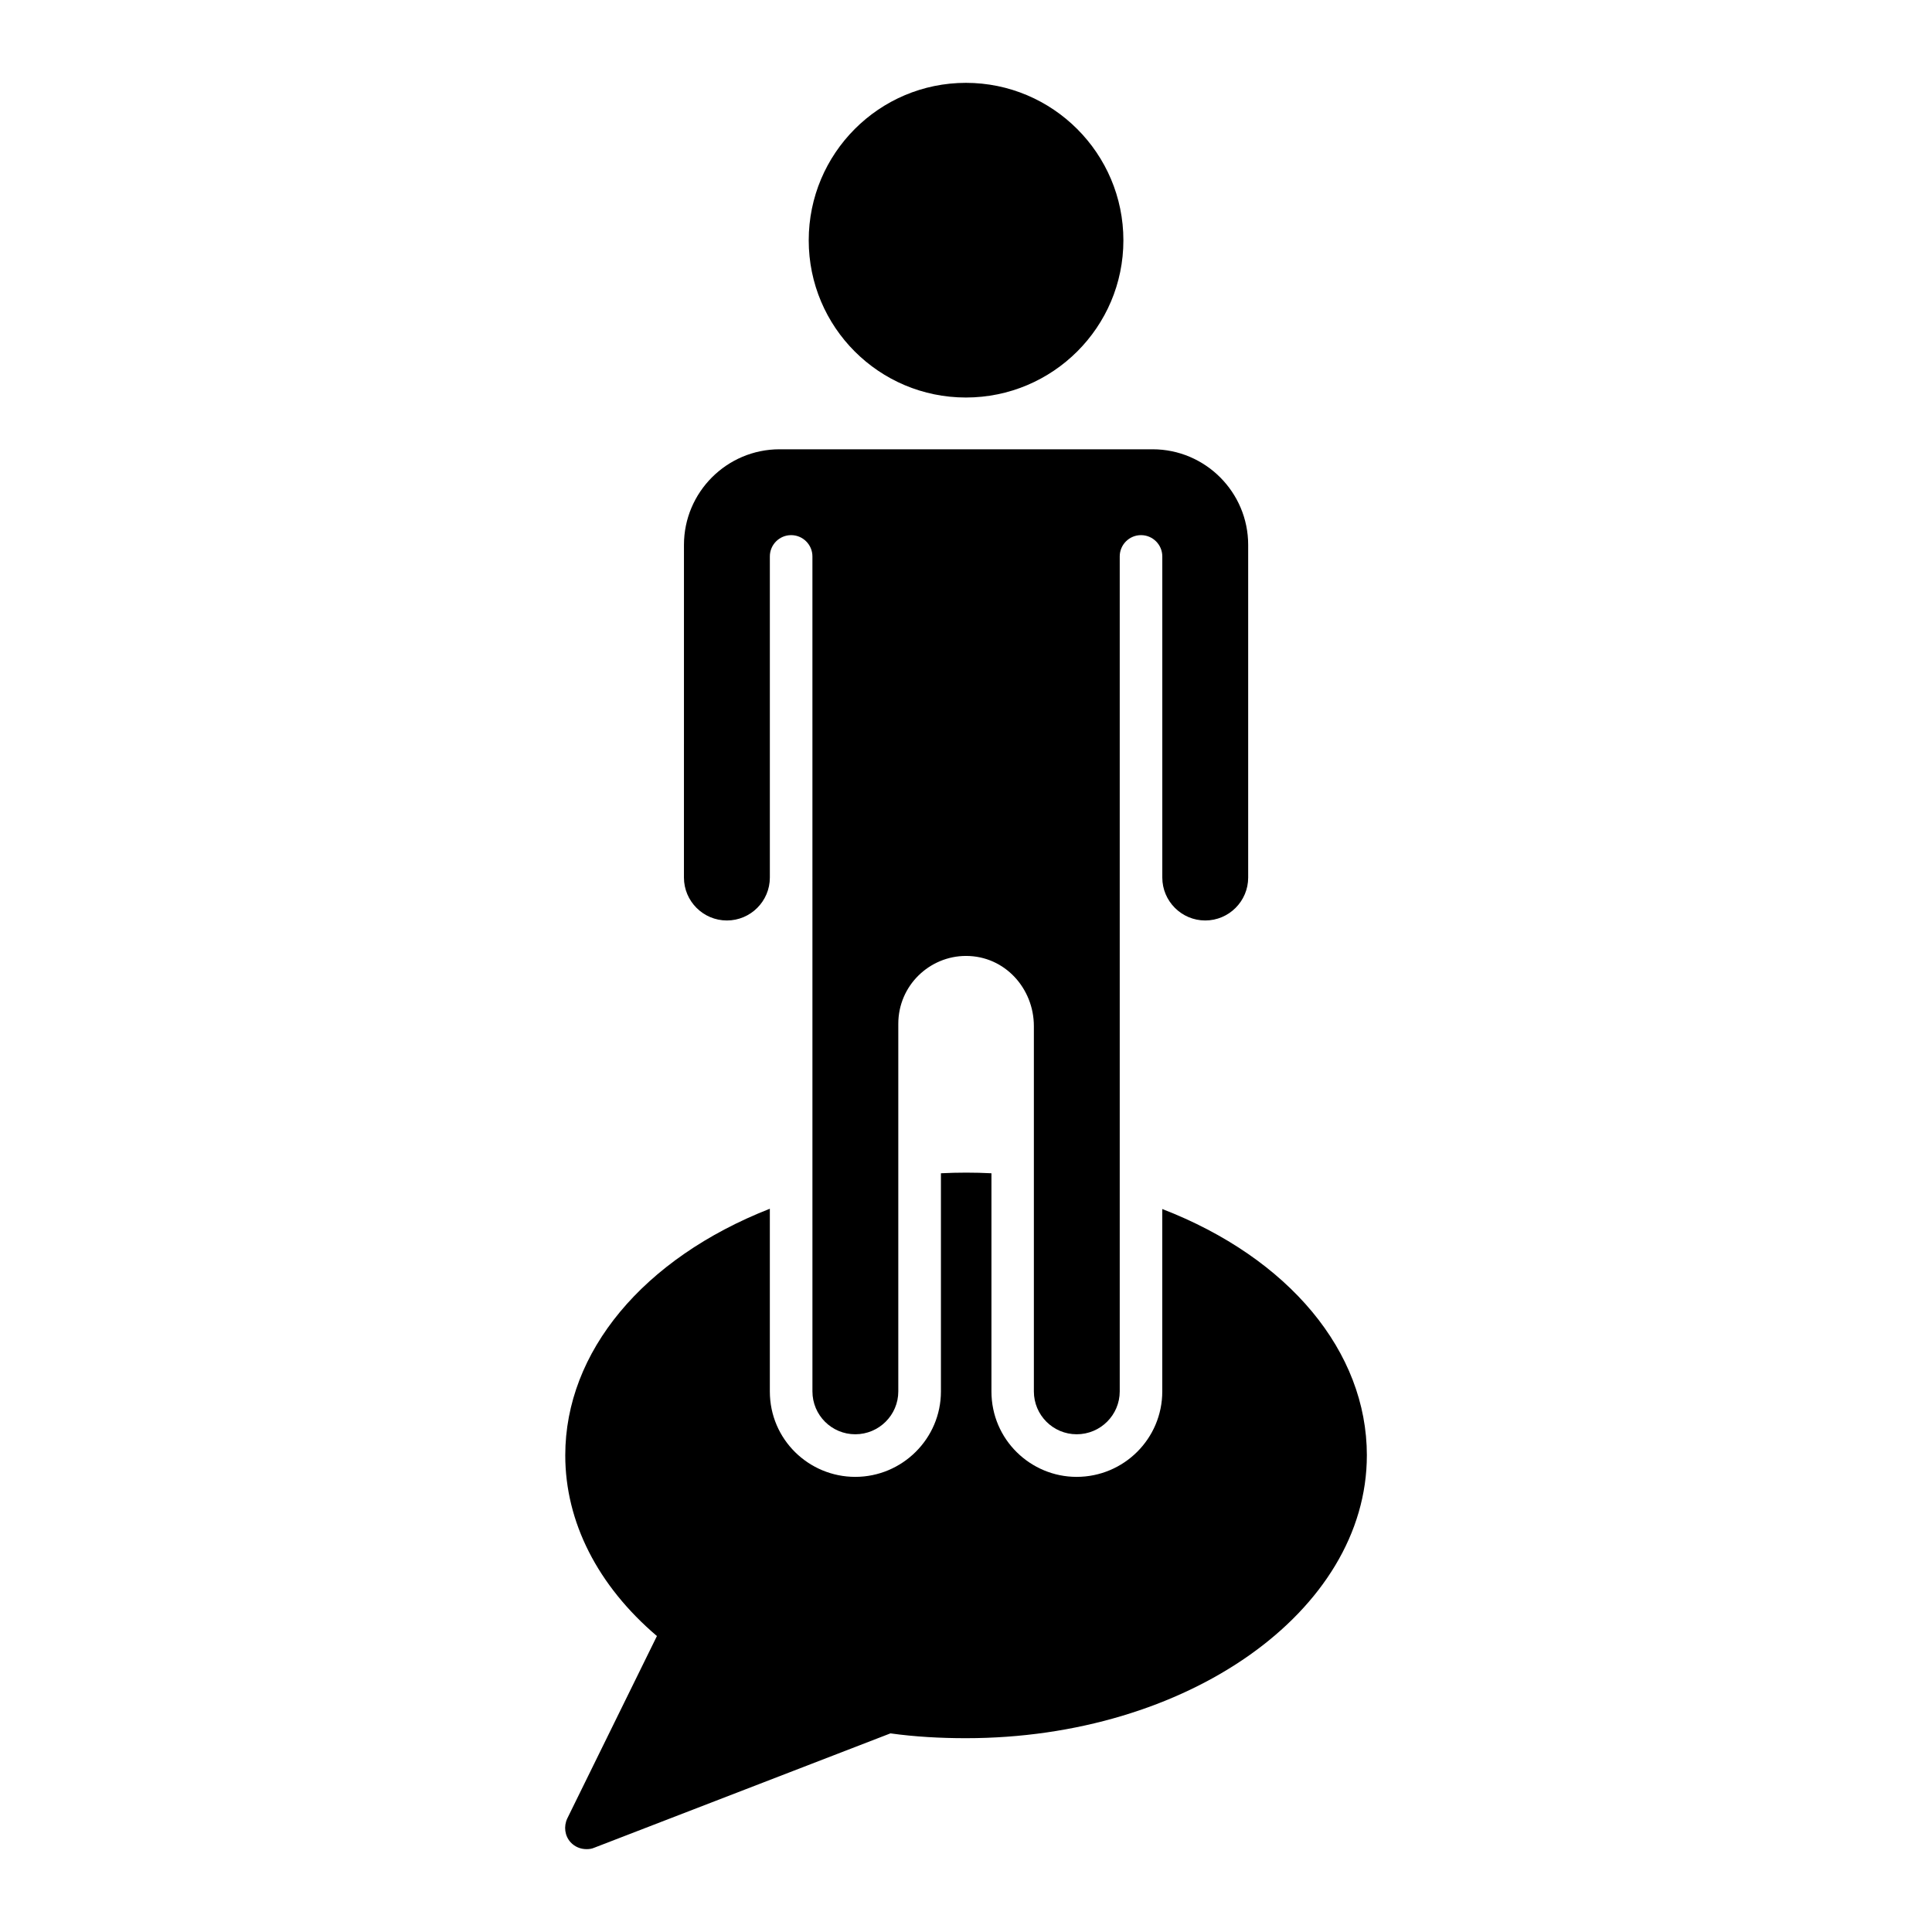
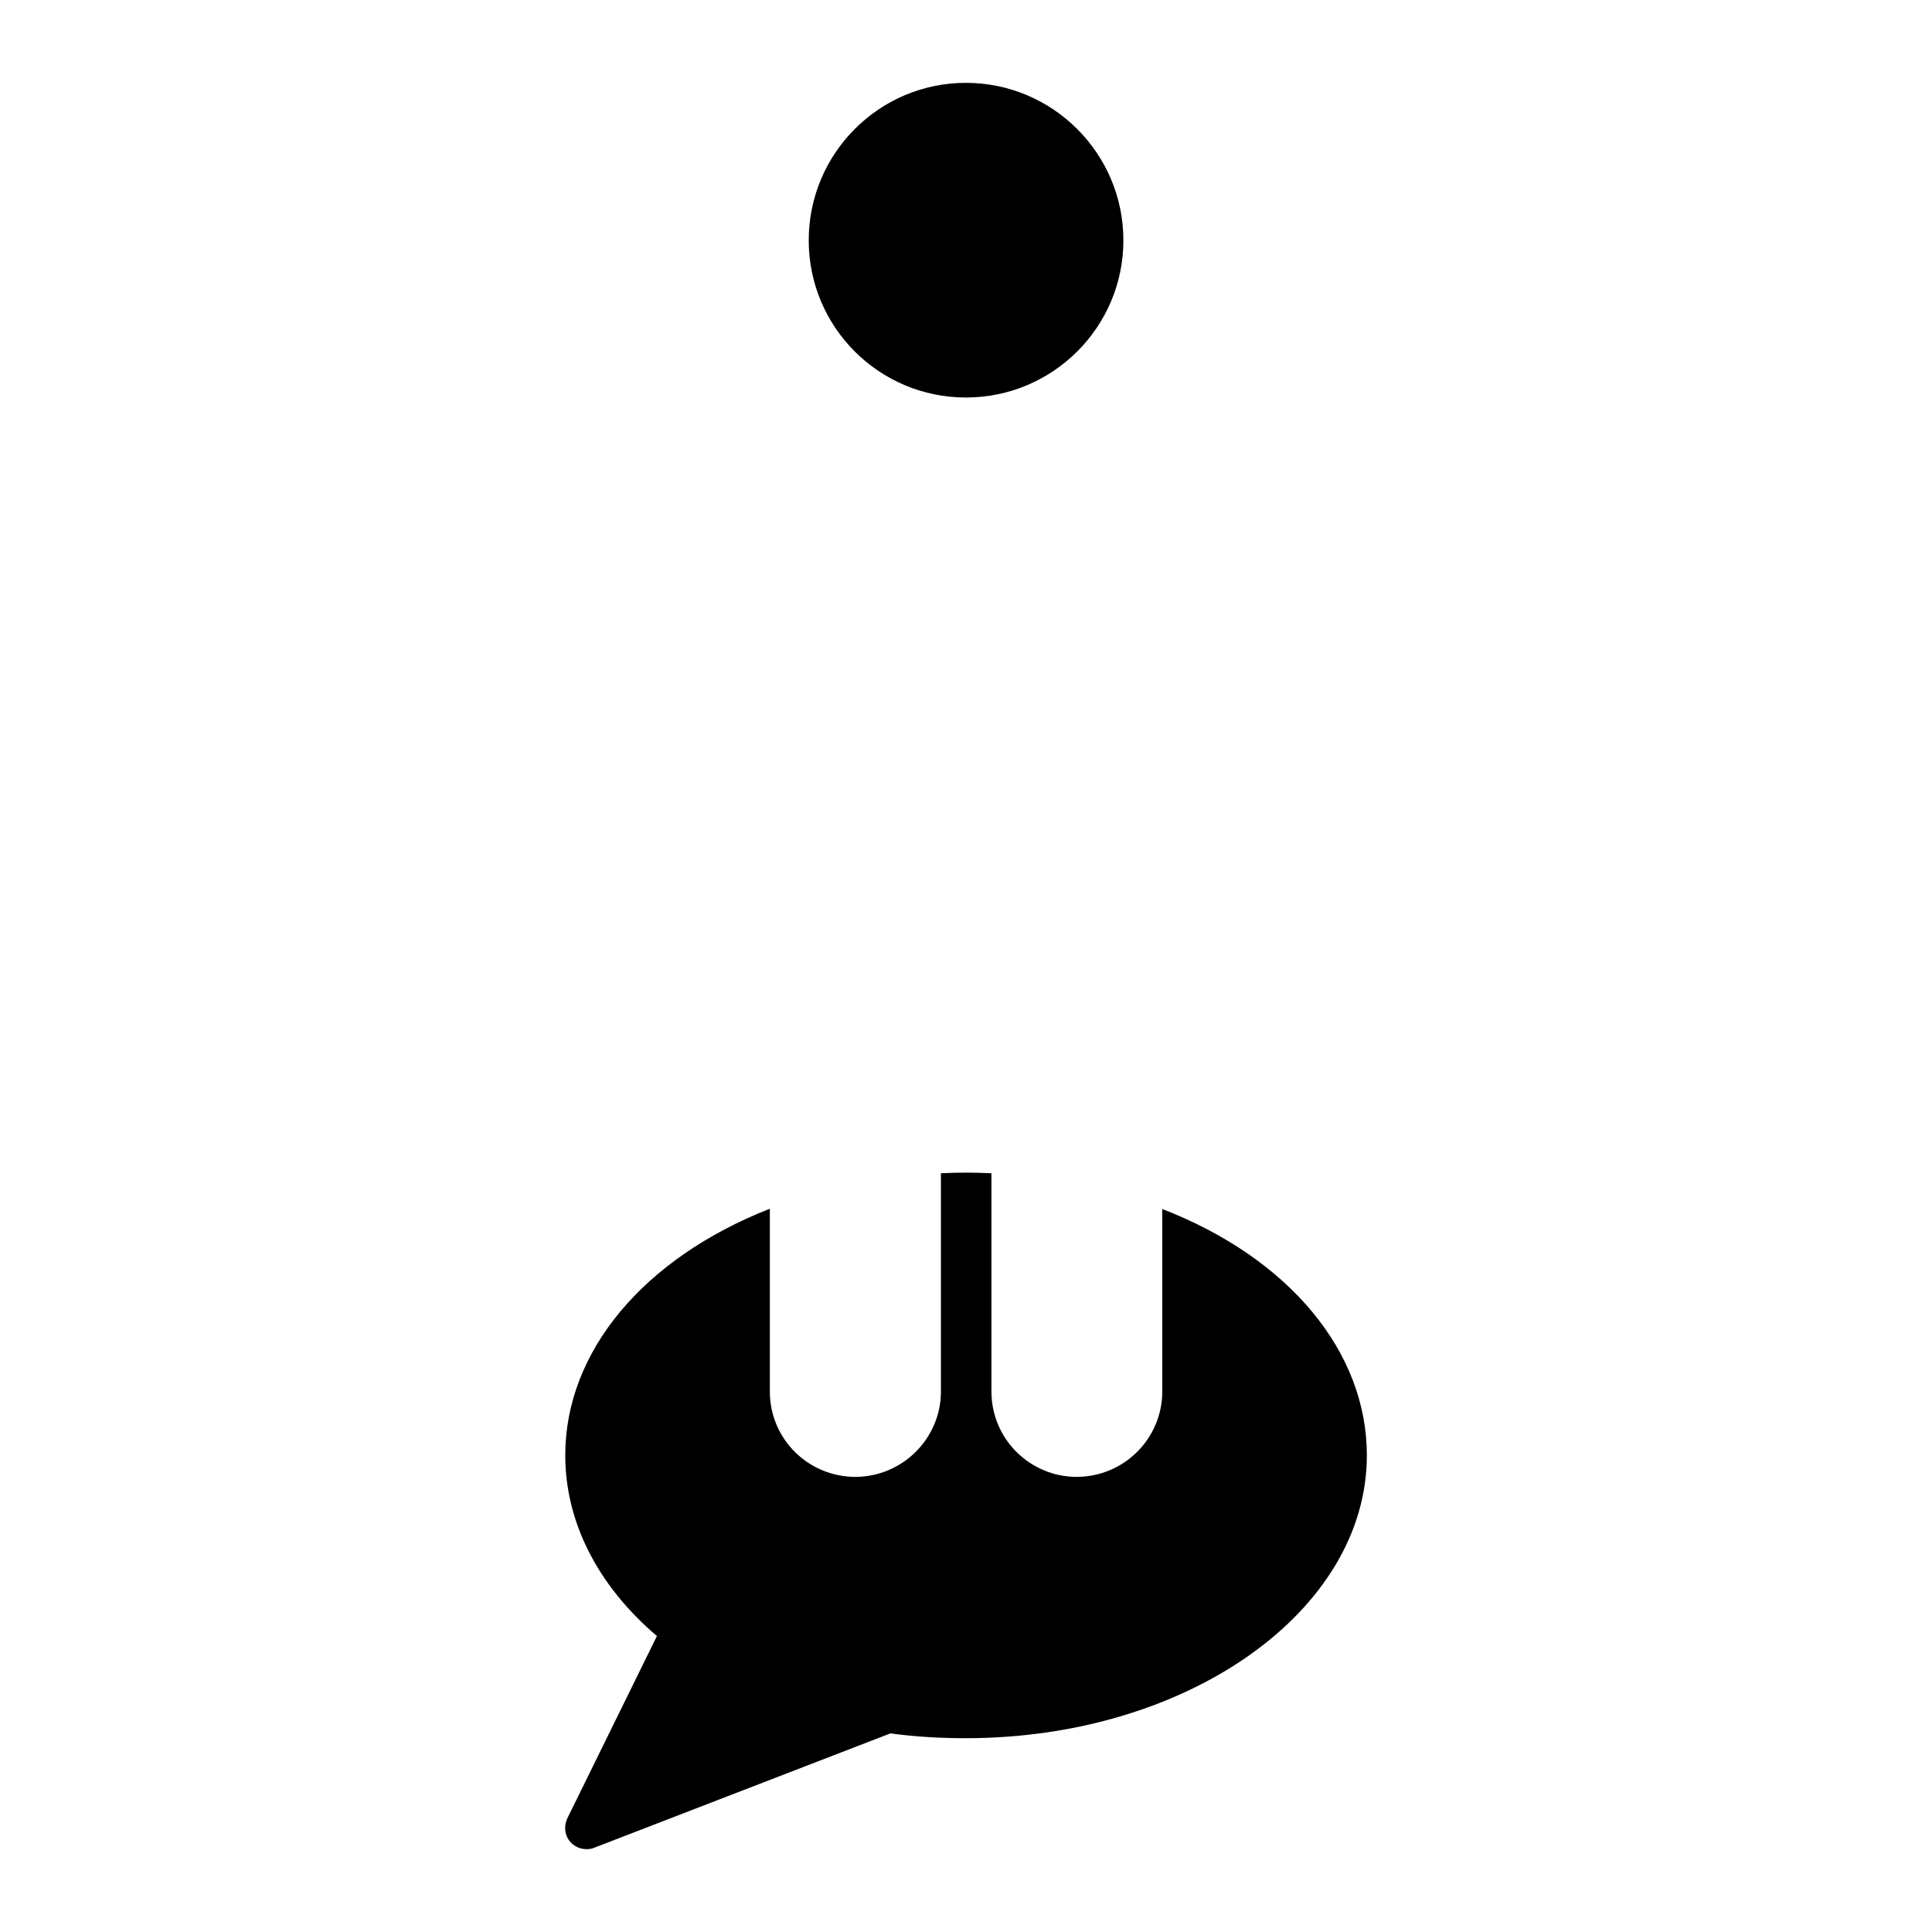
<svg xmlns="http://www.w3.org/2000/svg" fill="#000000" width="800px" height="800px" version="1.1" viewBox="144 144 512 512">
  <g>
-     <path d="m474.78 376.56c0 6.269-5.106 11.375-11.375 11.375-6.277 0-11.383-5.106-11.383-11.375v-85.102c0-3.113-2.527-5.641-5.641-5.641-3.113 0-5.641 2.527-5.641 5.641v221.28c0 6.266-5.117 11.359-11.402 11.359-6.273 0-11.352-5.082-11.352-11.359v-96.812c0-9.922-7.637-18.594-17.984-18.594-9.652 0-17.945 7.828-17.945 17.984v97.422c0 6.266-5.117 11.359-11.402 11.359-6.273 0-11.352-5.082-11.352-11.359l-0.004-221.28c0-3.113-2.527-5.641-5.641-5.641-3.113 0-5.641 2.527-5.641 5.641v85.102c0 6.269-5.106 11.375-11.383 11.375-6.277 0-11.383-5.106-11.383-11.375l0.004-88.156c0-13.973 11.367-25.34 25.34-25.34h98.848c13.969 0 25.336 11.367 25.336 25.34z" />
    <path d="m441.71 207.69c0 23.012-18.723 41.656-41.734 41.656-23.012 0-41.656-18.648-41.656-41.656 0-23.012 18.648-41.734 41.656-41.734 23.012 0 41.734 18.723 41.734 41.734z" />
    <path d="m506.23 529.67c0 41.359-47.672 74.969-106.25 74.969-6.766 0-13.535-0.375-20-1.277l-78.504 30.305c-0.68 0.301-1.359 0.375-2.035 0.375-1.578 0-3.082-0.602-4.211-1.805-1.578-1.73-1.879-4.211-0.902-6.316l23.762-48.352c-15.715-13.387-24.289-30.23-24.289-47.898 0-27.445 20.68-52.188 54.215-65.344v48.426c0 12.738 10.344 22.633 22.633 22.633 12.48 0 22.707-10.152 22.707-22.633v-57.824c4.512-0.227 8.875-0.227 13.387 0v57.824c0 12.785 10.41 22.633 22.559 22.633 12.559 0 22.711-10.152 22.711-22.633v-48.352c33.613 13.008 54.219 37.824 54.219 65.27z" />
  </g>
</svg>